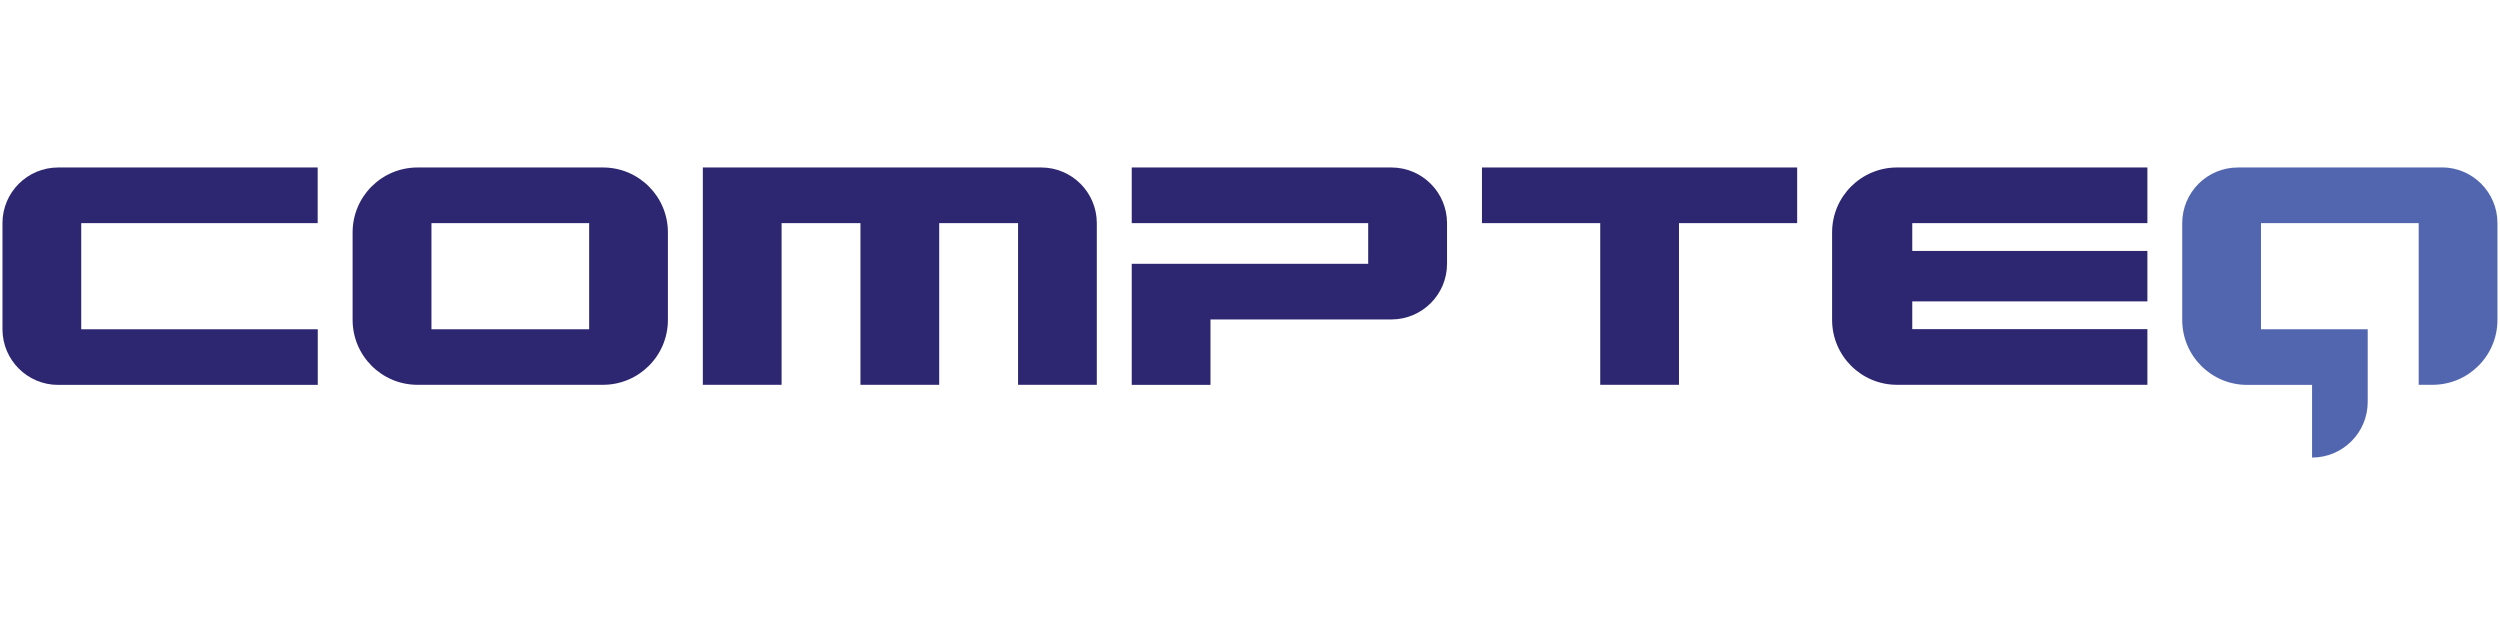
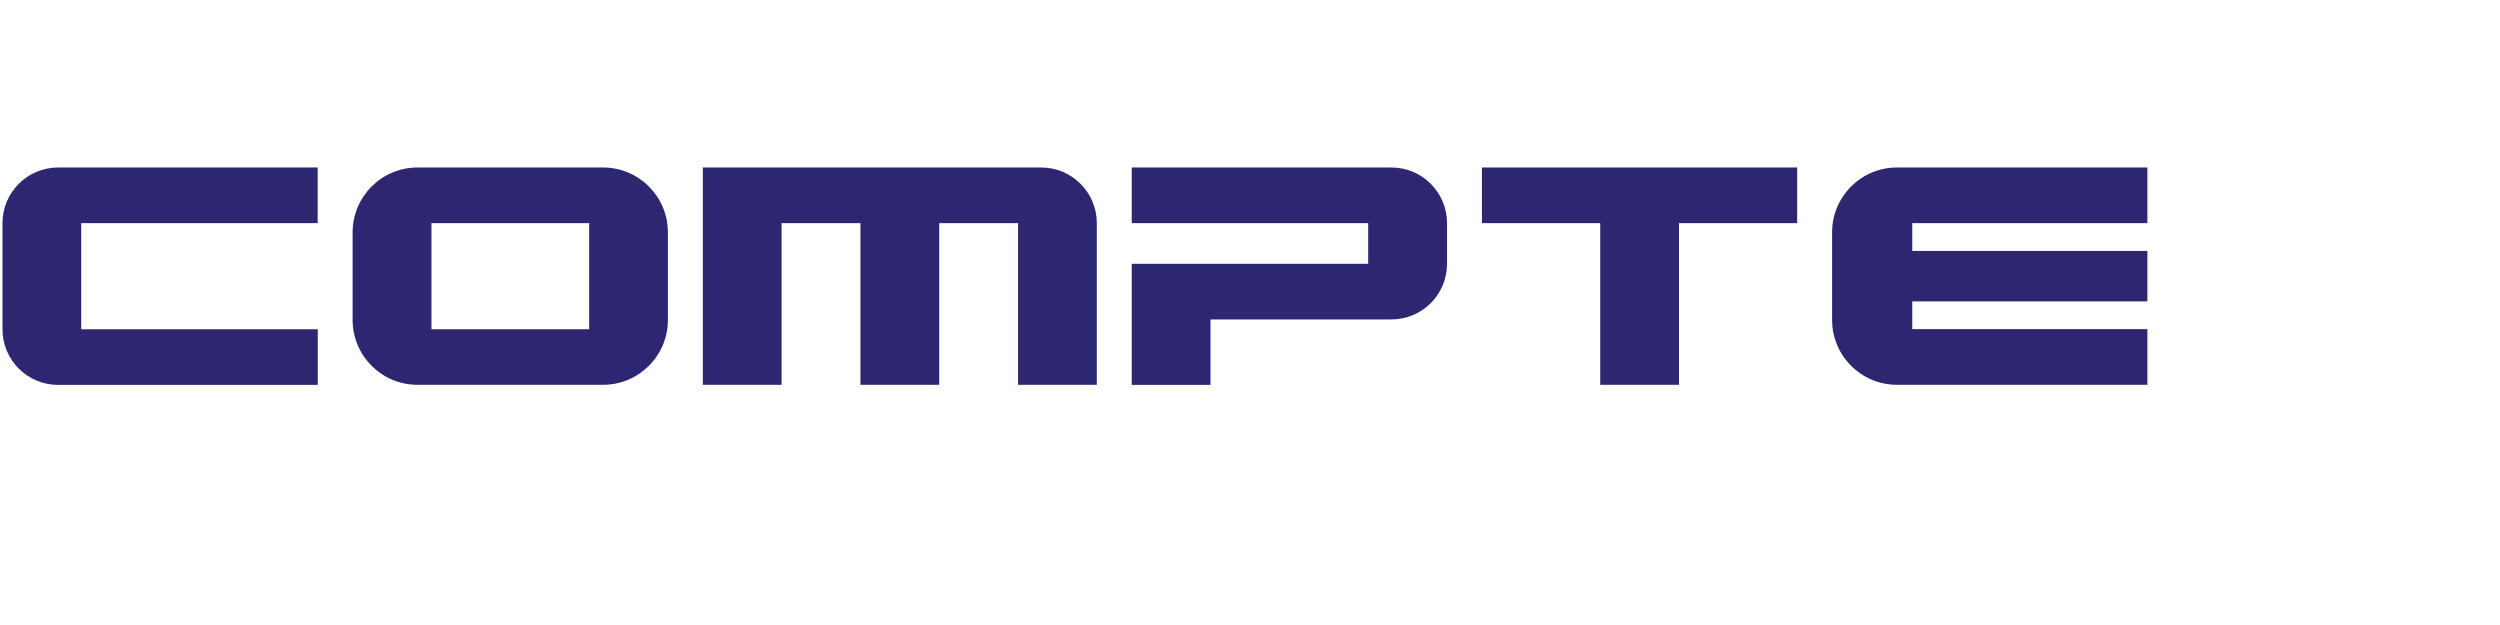
<svg xmlns="http://www.w3.org/2000/svg" id="Layer_1" data-name="Layer 1" viewBox="0 0 283.46 70.87">
  <defs>
    <style>
      .cls-1 {
        fill: #2d2771;
      }

      .cls-2 {
        fill: #5166af;
      }
    </style>
  </defs>
  <polygon class="cls-1" points="168.03 18.99 168.03 25.3 181.44 25.3 181.44 43.63 190.37 43.63 190.37 25.3 203.77 25.3 203.77 18.99 168.03 18.99" />
  <path class="cls-1" d="M118.06,18.99h-38.37v24.64h8.93v-18.33h8.94v18.33h8.93v-18.33h8.94v18.33h8.93v-18.33c0-3.48-2.82-6.31-6.31-6.31Z" />
-   <path class="cls-2" d="M276.87,18.99h-23.13c-3.48,0-6.31,2.82-6.31,6.31v10.98c0,4.06,3.29,7.36,7.36,7.36h7.36v8.24c3.48,0,6.31-2.82,6.31-6.31v-8.24h-12.1v-12.03h17.88v18.33h1.57c4.06,0,7.36-3.29,7.36-7.36v-10.98c0-3.48-2.82-6.31-6.31-6.31Z" />
  <path class="cls-1" d="M6.59,18.99c-3.48,0-6.31,2.82-6.31,6.31v12.03c0,3.48,2.82,6.31,6.31,6.31h29.44v-6.31H9.21v-12.03h26.81v-6.31H6.59Z" />
  <path class="cls-1" d="M157.76,18.99h-29.44v6.31h26.81v4.61h-26.81v13.73h8.93v-7.42h20.51c3.48,0,6.31-2.82,6.31-6.31v-4.61c0-3.48-2.82-6.31-6.31-6.31Z" />
  <path class="cls-1" d="M68.37,18.99h-21.03c-4.06,0-7.36,3.29-7.36,7.36v9.92c0,4.06,3.29,7.36,7.36,7.36h21.03c4.06,0,7.36-3.29,7.36-7.36v-9.92c0-4.06-3.29-7.36-7.36-7.36ZM66.8,37.33h-17.88v-12.03h17.88v12.03Z" />
  <path class="cls-1" d="M207.73,26.35v9.92c0,4.06,3.29,7.36,7.36,7.36h28.39v-6.31h-26.66v-3.15h26.66v-5.72h-26.66v-3.15h26.66v-6.31h-28.39c-4.06,0-7.36,3.29-7.36,7.36Z" />
</svg>